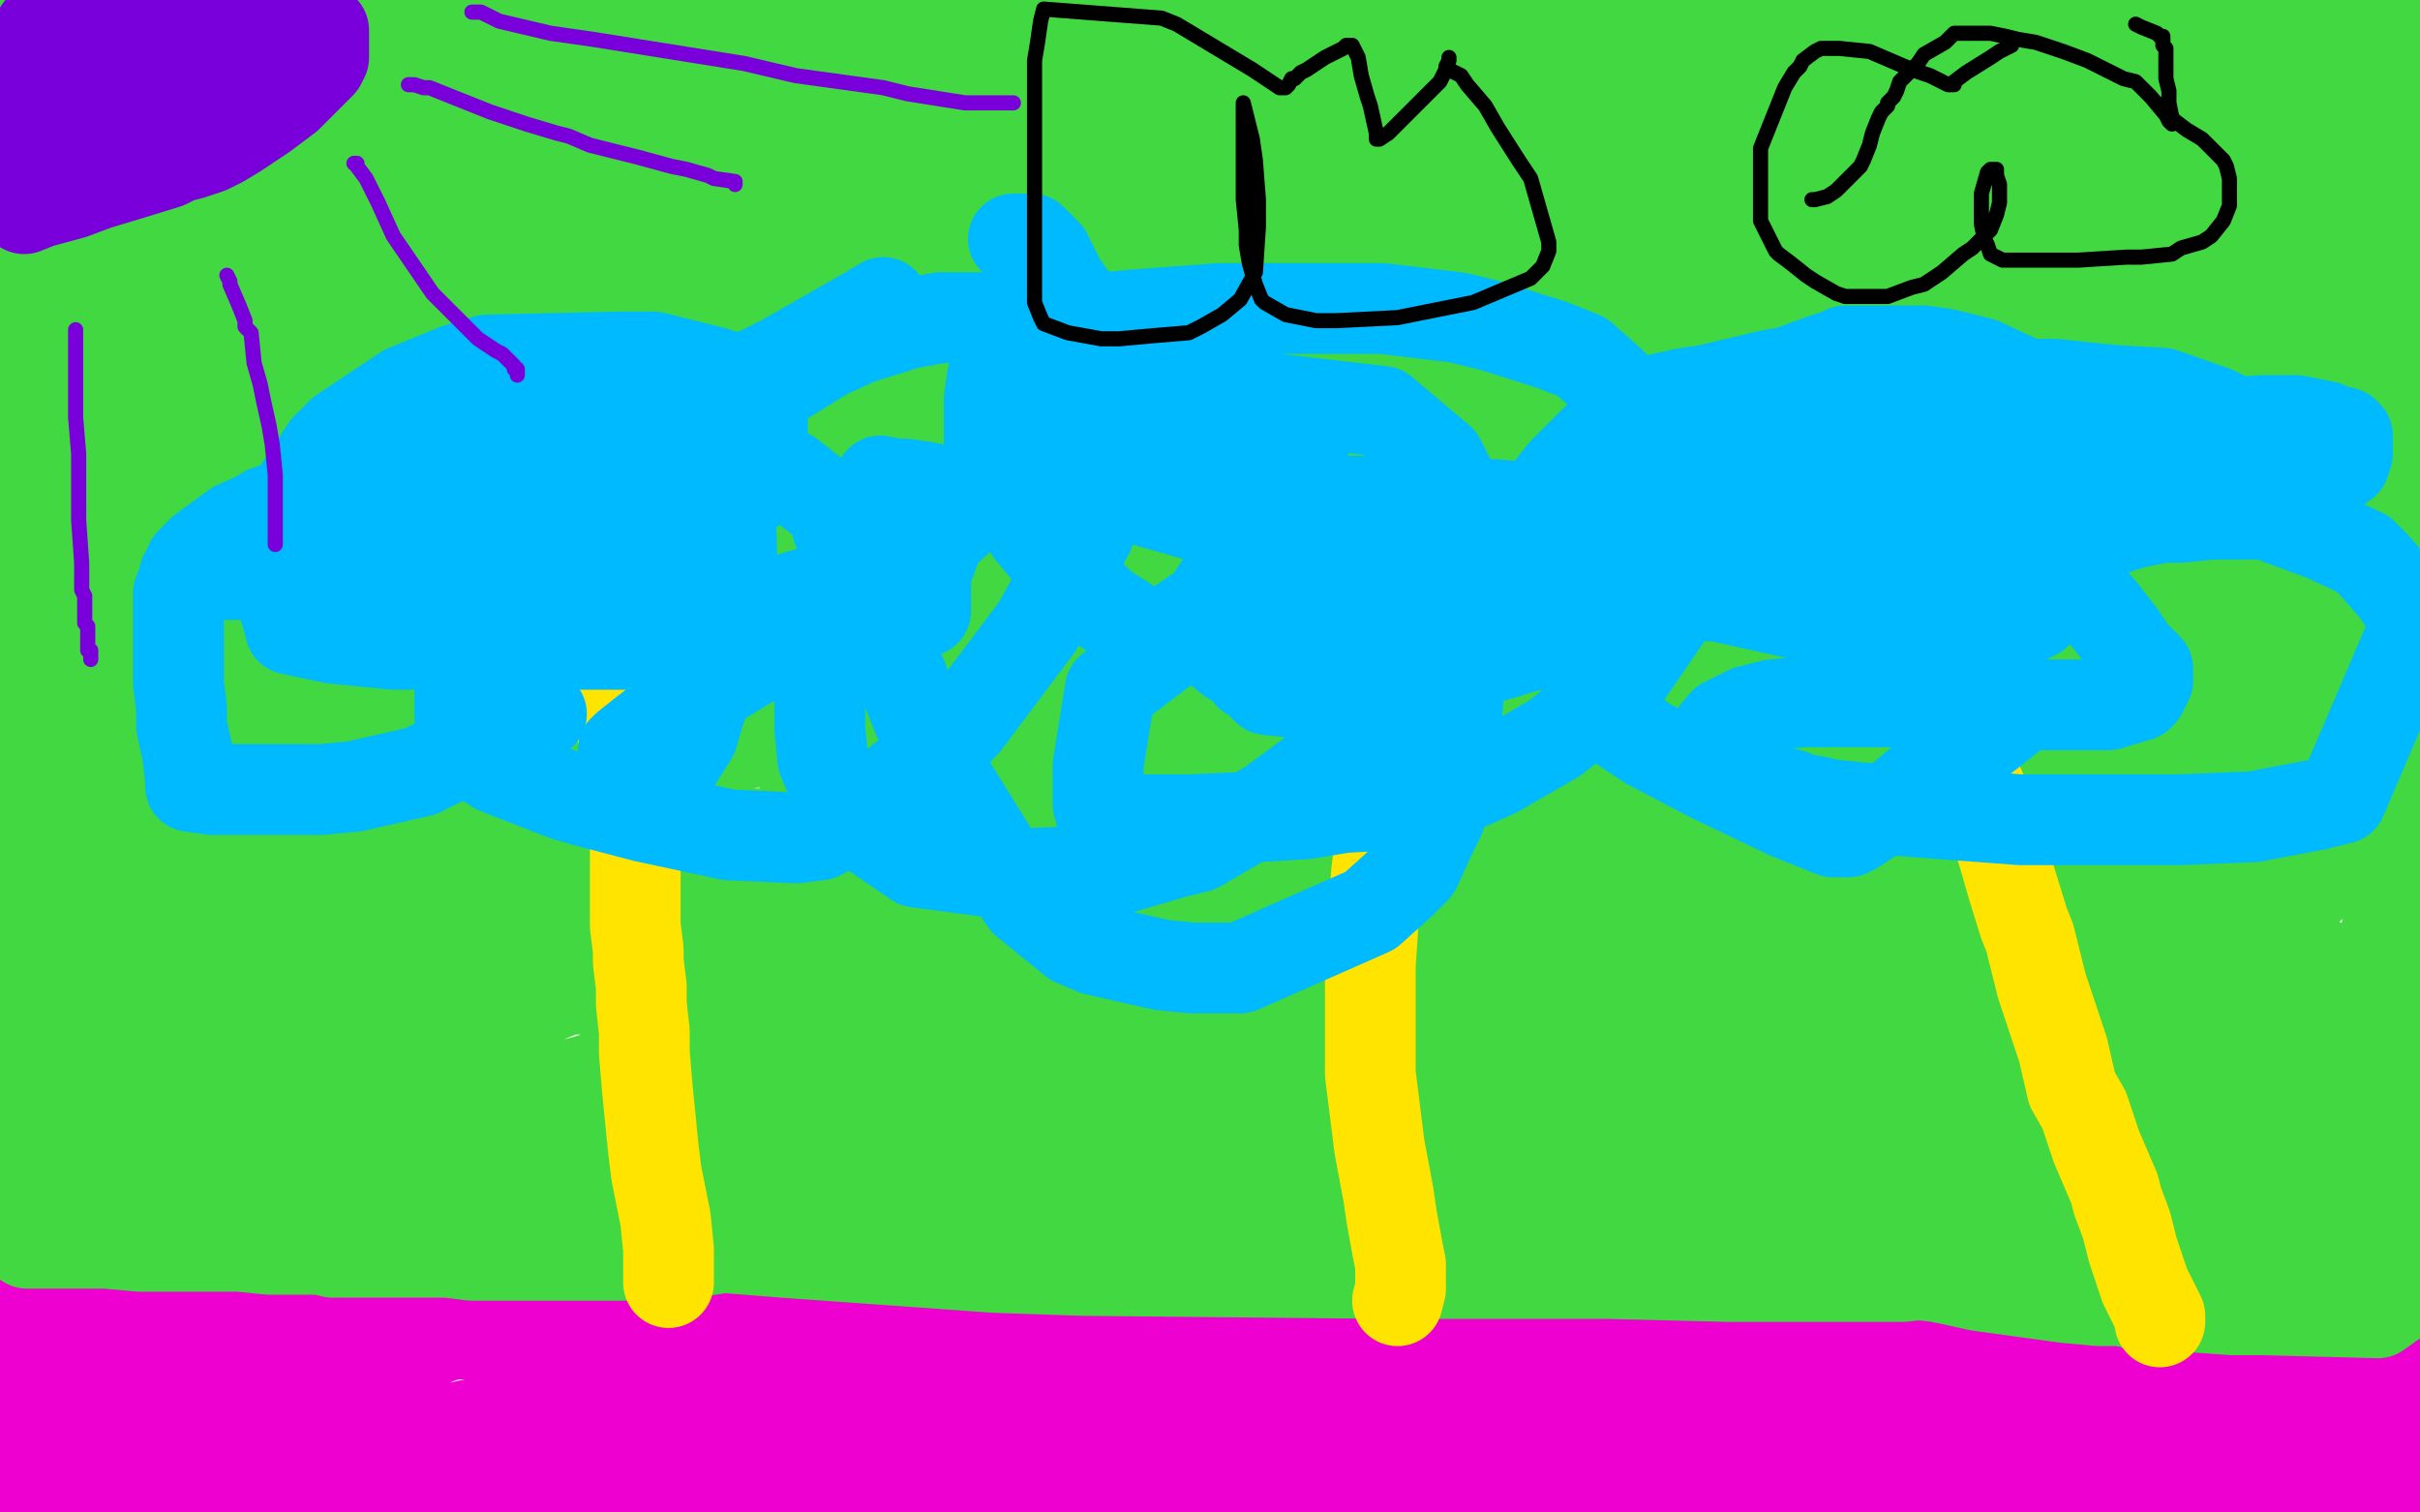
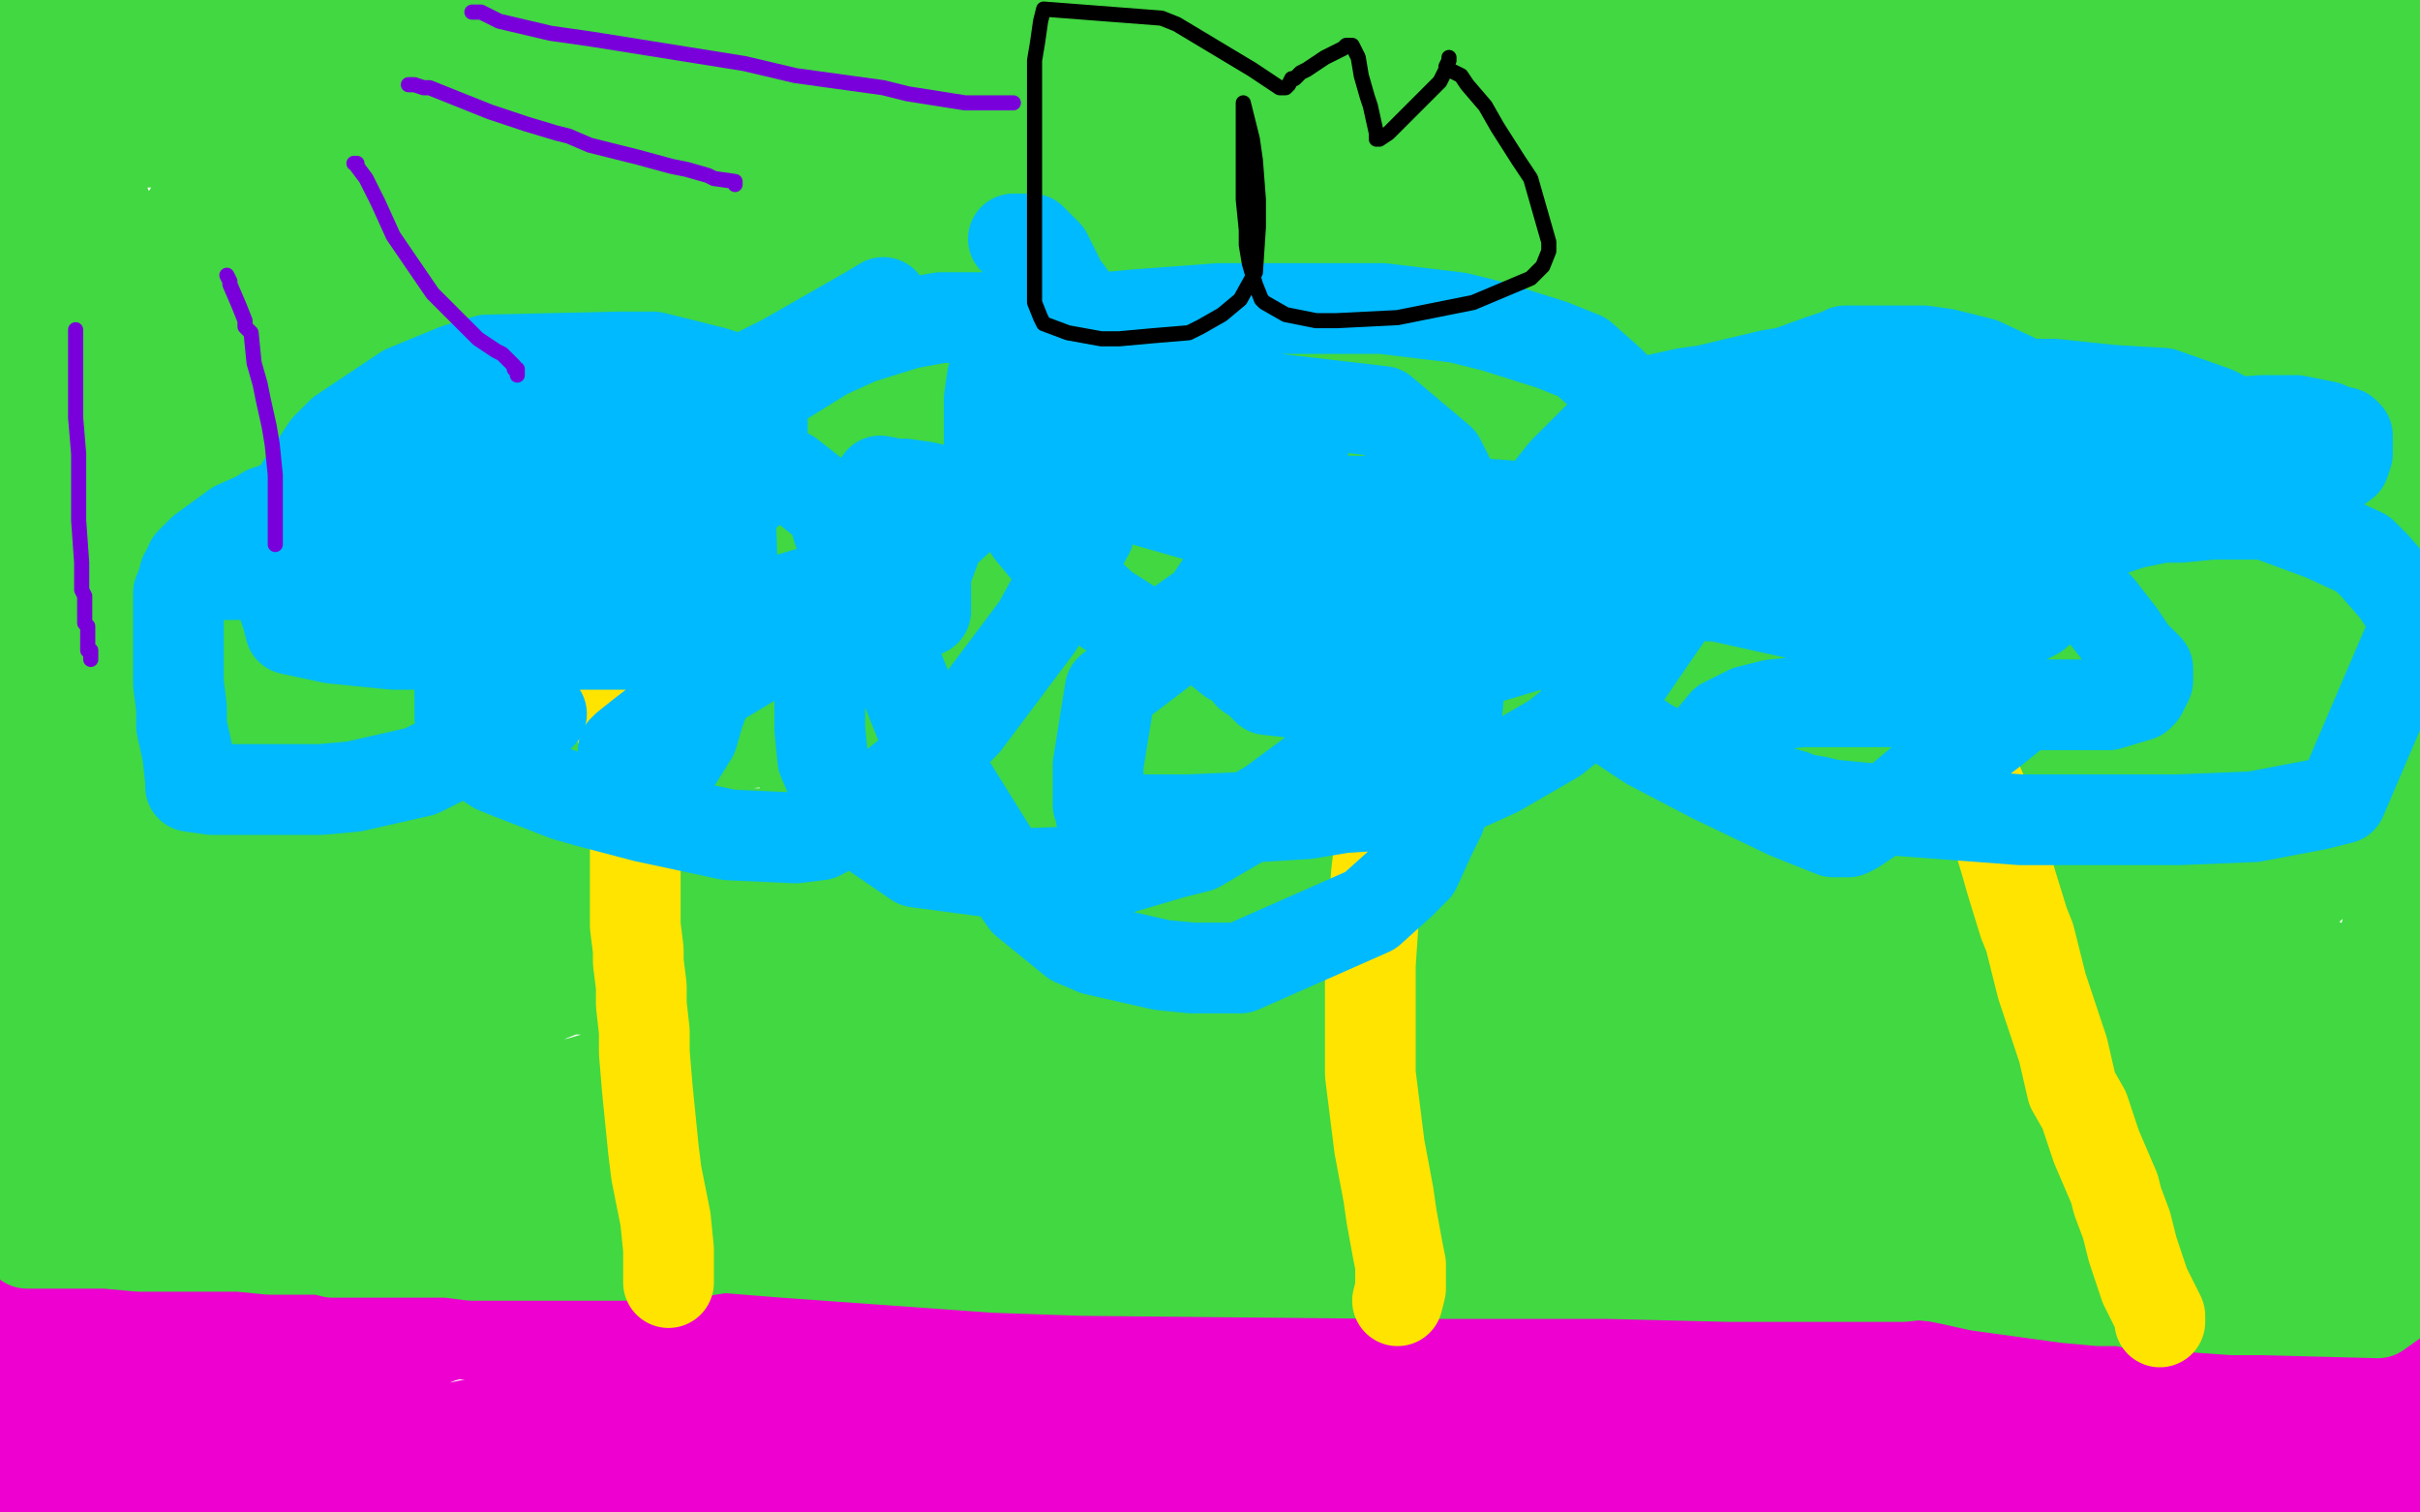
<svg xmlns="http://www.w3.org/2000/svg" width="800" height="500" version="1.1" style="stroke-antialiasing: false">
  <desc>This SVG has been created on https://colorillo.com/</desc>
  <rect x="0" y="0" width="800" height="500" style="fill: rgb(255,255,255); stroke-width:0" />
  <polyline points="1,429 1,428 1,428 3,428 3,428 5,428 5,428 7,428 7,428 14,427 14,427 21,427 34,427 41,427 52,427 94,427 106,427 114,427 128,427 141,427 150,427 170,426 178,426 218,423 230,422 237,422 248,420 255,420 266,419 271,419 289,417 295,417 306,416 314,415 319,414 333,412 348,411 354,410 368,407 387,404 397,403 427,397 444,395 450,395 457,395 463,395 474,395 479,395 506,396 515,396 520,396 531,396 540,396 559,396 570,396 616,395 628,395 655,393 670,393 677,393 692,393 705,393 712,393 715,393 721,393 725,393 735,393 746,393 756,393 761,393 768,393 784,392 795,392 794,412 784,412 774,413 770,413 765,413 763,413 757,413 753,413 748,413 743,413 735,413 722,413 717,413 711,413 700,415 681,419 673,421 651,430 629,439 621,441 603,447 593,449 587,449 579,449 575,449 565,449 554,449 527,449 522,449 509,449 504,449 488,449 481,449 465,449 418,449 409,449 384,449 377,449 347,449 336,449 303,451 266,455 253,456 222,460 200,463 169,468 137,475 127,476 107,480 100,481 83,484 70,486 42,490 36,490 35,491 32,491 31,491 29,491 26,491 16,493 12,493 10,493 6,493 5,494 3,494 2,494 2,495 3,495 5,496 251,498 264,497 276,496 297,494 319,492 327,492 344,491 351,490 370,487 379,487 402,485 428,483 436,482 455,480 468,479 475,479 501,478 510,477 527,477 534,477 561,476 571,476 587,476 632,476 640,476 663,476 669,477 694,478 705,478 729,478 752,478 769,478 776,478 781,478 797,478 797,488 784,489 777,489 767,489 762,489 753,489 749,489 737,489 727,489 724,489 717,489 713,489 711,489 704,489 699,489 694,489 689,490 685,491 679,493 676,494 666,498 662,499 353,496 346,496 345,495 344,495 343,495 342,495 344,497 346,497 353,497 360,497 384,498 396,498 426,498 451,498 460,498 485,499 519,499 530,499 549,497 569,495 581,494 591,492 609,490 657,481 673,479 681,478 697,474 706,473 718,470 725,469 738,464 746,460 755,455 758,453 765,449 769,447 776,445 778,444 787,442 790,441 791,441 793,441 794,441 795,441 796,441 796,442 796,446 796,448 795,454 795,457 794,462 794,464 794,465 793,468 792,468 790,467 786,461 782,456 771,443 766,436 764,432 762,429 761,429 760,426 759,425 757,429 757,432 755,438 752,442 747,451 742,455 737,459 726,461 710,463 705,463 699,463 699,462 700,455 701,451 706,443 711,435 717,429 721,426 725,422 732,418 743,414 752,413 757,413 760,413 771,413 775,413 776,413 776,415 774,419 769,423 765,424 752,430 742,434 722,439 714,441 697,443 690,443 685,443 683,443 681,443 675,443 671,443 666,443 658,443 642,445 637,445 635,446 631,447 627,448 622,452 617,456 601,466 592,472 587,476 590,476 595,476 599,476 613,476 620,476 641,474 655,472 676,468 679,467 680,467 681,466 684,465 685,464 687,462 687,460 685,458 681,455 674,453 669,453 658,453 653,452 644,452 636,452 622,452 614,452 596,451 582,451 582,450 583,450 590,449 594,448 608,446 616,444 642,438 658,434 679,429 684,427 691,424 702,420 707,417 711,415 712,414 712,413 712,412 712,411 711,411 709,410 704,409 700,407 692,407 680,407 667,409 663,412 656,414 653,416 645,420 642,421 638,422 626,428 621,430 619,431 616,432 607,433 600,435 598,436 585,439 582,440 578,440 576,441 563,442 556,442 539,442 525,442 518,442 510,442 497,441 474,438 467,438 455,437 450,437 433,437 426,437 414,437 380,437 373,437 361,438 358,438 348,442 345,443 337,447 320,457 315,459 304,466 302,469 297,473 296,474 295,474 290,475 283,476 273,478 265,478 258,478 241,479 235,480 227,481 225,482 218,483 218,484 217,484 216,484 214,483 213,483 215,482 218,482 235,482 258,482 271,482 295,482 306,482 331,481 345,481 353,480 365,479 383,476 391,475 401,473 405,472 414,469 417,469 424,467 429,466 433,466 435,465 441,464 439,464 428,464 418,464 383,465 367,465 337,465 301,466 290,466 268,466 250,466 243,466 227,467 217,468 211,468 203,469 201,470 191,471 187,472 181,474 177,475 168,477 164,478 156,479 150,479 144,479 142,479 138,479 137,480 136,480 135,480 128,478 112,474 99,471 80,468 54,464 46,464 33,463 26,463 24,463 22,463 20,464 19,464 18,464 17,464 17,465 15,465 14,466 13,466 12,467 10,467 8,468 3,468 0,459 2,456 4,451 5,449 5,448 7,448 10,448 20,448 27,448 46,452 58,453 64,454 73,454 89,454 96,454 105,453 112,452 119,451 121,451 126,450 130,448 132,447 134,446 141,444 146,442 150,441 156,441 160,441 167,441 170,441 194,441 203,441 210,441 214,441 230,441 234,441 242,441 245,441 253,441 258,441 272,441 276,441 281,441 284,441 293,441 295,441 301,441 317,440 324,440 328,439 331,439 342,438 348,438 350,437 356,436 364,435 369,434 375,433 382,432 390,432 394,431 399,431 402,430 409,430 417,429 439,426 444,426 452,425 456,425 466,424 470,424 476,424 484,423 485,423 486,423 487,423 489,423 493,423 495,423 502,423 510,423 512,423 521,422 532,422 542,421 546,421 552,420 559,420 564,420 584,422 592,422 596,422 600,423 603,423 604,423 605,423 610,423 612,423 613,423 615,423 617,423 618,423 621,423 624,422 625,422 626,421 627,421 631,421 637,421 638,421 639,421 633,423 606,431 587,436 570,441 528,453 516,456 482,466 476,468 475,468 472,469 466,470 457,473 452,474 448,475 438,477 434,478 429,479 428,479 422,480 419,480 413,480 411,480 407,480 406,480 403,480 402,480 400,480" style="fill: none; stroke: #ed00d0; stroke-width: 30; stroke-linejoin: round; stroke-linecap: round; stroke-antialiasing: false; stroke-antialias: 0; opacity: 1.0" />
  <polyline points="4,4 5,4 5,4 12,4 12,4 16,3 16,3 23,3 23,3 28,3 28,3 40,3 40,3 58,3 77,3 109,3 128,3 189,3 212,3 259,2 284,1 731,2 733,3 737,5 737,7 731,11 712,14 696,16 649,20 612,21 525,25 459,26 419,26 332,28 252,35 201,41 186,44 163,48 108,59 86,65 72,73 67,75 68,76 69,76 75,77 88,78 100,79 204,87 283,92 398,100 446,103 516,107 599,112 643,114 694,120 694,121 688,123 671,123 655,122 583,119 473,113 381,111 334,110 270,109 160,109 117,110 21,125 55,156 141,170 221,177 335,185 383,188 454,192 531,195 586,195 702,195 793,191 791,191 787,191 772,191 706,191 669,189 601,187 543,183 436,178 380,175 249,166 188,165 159,165 113,165 95,165 65,168 54,169 41,171 45,173 49,174 62,178 73,180 110,185 138,189 209,198 296,209 389,218 463,224 516,225 607,225 699,221 731,219 774,215 790,214 791,234 769,236 712,243 645,248 584,249 558,249 484,245 424,242 404,241 372,240 347,240 336,240 305,240 294,240 236,247 211,250 198,251 170,254 155,257 118,261 97,262 26,268 10,269 18,327 30,327 69,326 106,325 137,325 160,325 171,326 205,327 241,328 251,328 274,328 296,328 309,328 343,328 368,328 378,328 398,328 409,328 444,326 456,325 536,317 577,313 601,310 649,308 676,307 723,307 747,307 798,336 790,338 788,339 794,348 795,349 797,351 798,352 799,353 796,362 794,362 790,362 788,362 787,362 786,362 785,362 783,362 779,362 778,362 777,362 775,362 773,362 772,362 771,362 770,362 769,362 768,362 767,362 766,362 764,363 763,363 762,363 757,363 755,363 751,363 749,363 743,363 741,363 738,363 727,363 725,364 715,367 713,367 706,369 705,369 701,370 699,370 698,370 697,370 696,370 693,370 689,370 688,370 686,370 685,370 682,370 677,370 664,370 656,370 652,369 648,368 636,367 631,366 624,364 610,363 605,363 601,363 598,363 590,362 584,362 580,362 573,362 566,361 562,361 557,361 548,361 539,361 535,362 530,362 528,362 521,363 518,363 516,363 511,364 510,364 509,364 508,365 507,365 506,365 504,365 501,366 499,366 496,366 495,366 494,366 493,366 492,365 491,362 491,361 490,361 490,359 490,358 489,355 489,353 488,351 487,351 484,348 482,347 480,347 479,347 474,349 468,352 459,355 451,359 437,363 429,367 414,372 407,373 385,378 369,380 359,381 341,381 316,381 306,380 293,380 277,379 272,379 262,378 257,378 256,378 254,377 247,377 237,375 232,374 217,373 212,372 205,372 197,372 192,372 184,372 180,372 166,373 161,374 149,377 140,379 133,380 120,382 108,383 104,383 97,384 93,384 83,385 79,385 66,386 61,386 60,386 58,386 54,386 51,386 46,386 44,386 38,387 37,388 32,388 24,389 18,392 16,393 12,396 12,397 10,399 9,402 9,404 9,405 9,406 9,407 9,408 8,410 9,411 11,411 17,411 30,411 35,411 46,412 54,412 56,412 60,412 65,412 67,412 76,412 79,412 89,413 93,413 99,413 101,413 106,413 110,414 115,414 119,414 124,414 128,414 135,414 148,414 156,415 165,415 180,415 189,415 191,415 200,415 211,415 216,415 229,414 242,412 248,412 254,411 260,411 262,410 265,410 270,410 283,408 289,408 291,407 298,405 302,404 308,403 312,402 320,401 326,400 332,399 334,399 342,398 350,398 354,398 365,398 375,397 377,397 379,396 381,396 382,396 384,396 387,395 391,395 394,394 397,394 408,392 412,392 415,392 419,392 422,392 425,392 428,392 436,390 440,390 450,388 460,387 476,386 492,384 498,384 501,384 502,384 503,384 506,384 508,384 516,384 520,384 535,383 542,383 557,382 600,380 612,380 617,380 621,380 630,380 631,380 633,380 635,380 638,381 643,381 644,381 648,381 653,381 654,381 659,381 665,381 670,381 680,381 727,381 739,381 754,381 759,381 771,380 774,380 779,380 787,380 790,380 791,380 793,380" style="fill: none; stroke: #41d841; stroke-width: 30; stroke-linejoin: round; stroke-linecap: round; stroke-antialiasing: false; stroke-antialias: 0; opacity: 1.0" />
  <polyline points="128,395 130,394 130,394 136,393 136,393 142,393 142,393 146,392 146,392 164,392 164,392 172,392 172,392 188,392 188,392 198,393 210,393 223,394 228,395 234,395 242,396 255,396 261,396 272,396 285,396 288,396 294,396 292,396 285,396 280,396 264,396 245,396 233,396 224,396 184,396 161,396 150,396 140,397 126,397 112,397 108,398 101,398 94,398 87,399 85,399 84,399 81,399 80,399 79,399 76,399 73,399 70,399 71,399 74,399 95,399 124,399 144,399 158,400 224,400 267,400 289,400 325,400 343,400 379,400 391,399 409,399 429,397 437,396 448,394 457,391 459,391 460,390 462,389 463,388 467,387 468,386 472,383 473,382 477,379 477,377 477,376 477,375 477,374 477,372 481,372 484,372 489,372 494,372 495,372 499,372 500,372 501,372 502,372 498,372 494,373 485,373 478,374 467,374 461,374 451,374 446,374 446,373 450,371 457,369 464,368 491,364 522,361 535,360 554,359 618,352 657,346 673,344 695,339 702,337 710,335 714,337 718,339 729,343 737,343 758,347 769,347 772,347 775,348 773,348 770,348 766,347 752,347 724,346 713,346 683,346 664,346 657,346 644,346 635,346 600,349 598,349 601,349 605,349 615,349 622,348 635,348 681,346 714,346 728,345 751,344 761,344 773,343 779,342 786,340 785,338 782,336 777,334 772,333 751,329 745,328 737,327 734,326 729,326 727,326 714,326 709,326 698,326 693,327 675,330 668,331 658,333 635,340 630,341 617,345 613,346 597,350 590,352 569,355 547,358 530,359 519,359 505,359 487,359 474,359 471,359 467,359 465,359 462,359 458,359 448,358 444,358 441,358 440,358 440,357 448,357 456,357 481,356 495,355 521,354 534,354 548,353 555,353 563,352 566,351 575,349 581,347 585,346 590,344 594,342 595,342 596,342 591,340 587,340 576,340 566,339 545,339 534,338 510,338 498,338 479,338 469,338 458,338 447,339 440,340 432,341 418,342 412,343 397,344 387,345 382,346 371,346 358,346 349,347 333,347 325,347 311,347 302,347 295,347 284,347 255,346 244,346 237,346 223,346 214,346" style="fill: none; stroke: #41d841; stroke-width: 30; stroke-linejoin: round; stroke-linecap: round; stroke-antialiasing: false; stroke-antialias: 0; opacity: 1.0" />
  <polyline points="139,343 122,342 97,341 87,341 79,341 65,340 57,340 41,340" style="fill: none; stroke: #41d841; stroke-width: 30; stroke-linejoin: round; stroke-linecap: round; stroke-antialiasing: false; stroke-antialias: 0; opacity: 1.0" />
  <polyline points="23,339 24,339 24,339 28,343 28,343 32,350 32,350 36,355 36,355 41,366 41,366 48,379 48,379 48,384 49,389 49,390 48,390 47,390 45,390 43,390 36,390 30,389 26,389 23,389 21,387 20,386 18,384 17,378 16,376 15,368 14,364 14,359 14,355 14,353 14,348 14,344 14,340 15,337 15,334 15,333 15,330 15,320 15,315 14,312 13,309 13,308 13,309 13,312 13,314 13,323 13,331 13,336 13,344 12,354 12,358 12,366 12,370 12,371 12,373 12,374 12,377 11,377 11,378 11,379 11,380 11,381 11,382 11,383 11,384 11,382 11,374 9,363 6,354 4,337 2,331 1,318 0,313 0,305 0,295 0,291 0,285 0,281 0,271 0,266 0,255 0,246 0,31 1,27 1,25 3,18 4,16 6,8 7,6 14,1 13,6 12,11 11,15 11,18 7,28 7,32 5,39 5,43 5,50 4,57 4,60 4,62 4,65 4,70 4,72 4,79 2,90 2,98 1,103 1,112 1,127 1,132 1,141 1,145 1,159 1,170 2,175 2,186 3,193 4,203 5,208 5,213 6,221 7,241 7,249 8,253 10,260 10,262 11,268 12,270 14,278 16,285 20,295 21,299 25,309 31,323 34,327 39,335 47,344 52,351 60,356 76,367 139,395 172,403 191,406 234,412 259,414 329,419 358,420 459,421 509,421 531,421 572,422 588,422 618,422 629,422 664,418 672,416 693,411 709,407 719,406 750,398 774,389 783,387 795,382 799,354 792,356 781,357 774,359 763,361 744,366 733,369 721,373 706,377 701,379 691,385 686,387 683,387 682,388 678,388 676,389 675,389 673,389 671,390 667,391 664,391 660,392 656,393 652,395 645,399 641,401 636,402 631,403 629,403 617,403 601,404 591,404 579,404 565,404 553,403 549,402 544,402 543,402 539,401 538,401 536,401 529,400 526,400 523,400 521,400 513,399 507,398 505,398 499,398 493,397 489,397 486,397 483,397 475,396 468,396 466,396 466,398 465,399 465,400 465,401 465,402 467,404 468,405 481,411 486,413 499,416 504,417 518,419 525,419 536,420 546,420 551,420 557,420 586,420 592,420 594,420 601,420 606,420 611,420 616,420 621,420 623,420 627,420 630,421 640,422 645,423 654,425 683,429 694,430 701,430 706,431 724,432 738,433 748,433 786,434 793,429 789,429 782,429 775,428 771,427 767,427 762,427 760,426 759,426 758,426 757,425 756,425 755,425 753,425 752,424 751,424 752,423 757,421 764,419 777,417 786,417 794,413 781,412 761,411 738,410 732,410 728,409 730,409 743,408 757,407 767,406 773,406 783,404 785,404 789,402 791,402 796,400 798,399 796,383 794,380 793,374 792,366 791,356 790,351 789,343 788,333 788,330 788,320 788,315 788,311 790,304 793,295 796,289 793,40 786,45 783,47 782,48 781,50 779,52 779,54 778,59 778,63 777,73 777,79 781,115 782,126 785,133 786,138 790,153 792,161 793,166 795,174 797,185 799,193 799,268 796,262 788,231 788,220 788,206 788,201 788,185 789,179 793,165 798,151 799,144 799,44 796,28 796,15 796,11 796,9 797,7 797,6 797,5 797,4 796,3 795,3 795,2 794,2 794,1 793,1 792,4 791,6 789,10 785,14 784,15 777,19 770,21 768,21 764,21 757,21 755,20 749,20 744,20 740,19 738,19 733,18 714,14 706,13 702,12 695,10 691,10 686,9 685,9 687,8 696,8 712,8 723,8 739,8 744,8 753,8 755,8 760,8 773,8 777,8 783,8 784,8 785,8 786,8 785,8 774,8 763,7 731,5 709,4 641,1 310,4 297,6 283,9 275,10 264,13 256,15 240,19 233,21 220,23 216,24 202,26 196,26 181,26 170,27 163,28 146,30 136,32 130,33 119,35 109,36 104,37 96,38 87,40 82,40 60,42 49,44 45,44 38,46 35,47 27,49 25,49 15,54 9,57 5,58 44,140 108,164 196,197 230,210 284,229 360,257 458,292 554,326 606,342 702,372 763,389 794,396 788,270 741,268 716,267 644,263 616,261 511,251 456,245 424,243 369,234 335,229 278,218 196,199 116,179 53,162 78,101 177,108 248,113 289,113 348,116 381,116 435,116 465,116 563,116 595,117 667,117 707,117 721,118 754,118 777,119 790,120 796,121 796,85 717,78 631,71 601,69 555,65 536,63 482,60 452,60 411,59 387,59 362,58 356,58 349,58 338,58 320,58 300,58 290,58 261,58 247,58 208,58 160,58 115,58 81,59 83,60 93,61 107,62 118,62 150,63 172,64 243,68 276,69 392,76 458,79 545,83 569,85 600,88 641,89 675,90 673,90 670,89 664,88 625,82 588,78 555,74 517,70 427,61 334,51 291,47 202,40 121,34 72,31 50,30 55,34 92,34 101,34 116,33 123,32 142,30 150,29 167,27 166,27 160,26 153,26 126,26 107,25 61,21 1,19 14,23 46,31 65,36 97,44 115,49 122,51 126,52 124,52 117,52 110,51 91,50 78,49 55,47 37,47 30,47 30,48 31,50 32,56 32,61 34,72 35,78 41,96 42,101 45,110 47,112 49,115 53,116 54,116 56,116 56,115 56,111 53,104 48,96 45,89 40,79 37,73 35,68 35,71 37,75 40,81 42,86 47,96 49,99 54,106 58,111 60,113 62,114 66,118 67,118 68,118 69,117 70,107 70,99 69,93 67,85 66,81 64,76 62,74 61,73 62,71 63,70 68,68 70,68 74,66 75,66 82,68 114,78 161,86 192,90 241,95 262,96 290,96 297,96 316,95 323,92 336,90 345,87 369,82 412,75 421,73 434,71 465,64 474,62 474,60 475,59 476,58 477,57 482,55 486,53 495,48 515,40 526,36 541,31 567,23 603,13 642,1 738,4 729,8 717,16 713,23 713,24 719,30 725,32 729,33 740,35 747,35 763,36 797,36 799,59 776,64 765,64 751,64 744,64 726,60 712,55 705,51 695,48 694,47 697,45 700,45 705,45 719,45 757,45 771,46 785,56 735,56 661,56 638,56 590,56 571,56 569,56 570,56 574,55 578,54 591,51 612,48 622,47 632,46 647,45 663,45 671,45 686,45 690,45 700,45 698,46 693,46 678,47 648,47 634,47 580,46 563,46 531,43 516,42 490,39 482,39 480,39 476,39 471,39 459,39 450,39 434,39 426,39 415,39 402,38 395,38 389,38 385,38 384,38 385,38 390,38 410,41 430,43 487,51 548,59 591,65 632,67 689,73 748,77 762,78 788,79 794,80 790,84 776,84 745,86 707,88 696,88 684,89 678,89 668,89 662,89 660,89 655,89 651,89 644,89 640,89 632,89 628,89 626,89 625,89 624,89 629,98 638,102 656,107 669,109 717,116 765,118 779,118 771,109 737,107 728,106 711,104 706,104 704,104 703,104 702,103 700,104 698,105 687,114 677,128 673,140 673,166 677,182 697,209 705,217 727,231 739,236 743,237 744,236 745,235 746,235 752,231 753,230 756,227 757,226 759,224 760,223 761,223 762,223 766,223 767,223 768,223 772,223 775,224 784,228 786,230 786,233 786,236 786,244 786,251 784,265 783,281 782,283 780,281 776,278 774,276 772,274 767,270 765,268 763,266 762,265 759,264 758,263 756,263 755,262 751,262 747,261 742,260 735,259 733,259 733,258 733,257 733,256 735,253 740,250 745,248 753,247 755,247 756,246 756,245 757,243 758,243 760,243 762,245 765,248 769,251 770,252 772,255 773,258 774,259 775,260 777,262 778,264 778,267 778,269 778,274 776,280 774,284 767,290 764,293 762,294 760,296 759,296 757,298 756,298 755,298 754,298 753,298 752,298 750,298 743,296 727,291 722,291 715,290 707,288 703,288 698,287 696,287 691,287 690,287 686,287 680,287 676,287 665,290 655,294 649,300 646,303 642,308 636,315 634,319 631,324 629,324 628,324 626,324 623,324 621,324 620,326 618,327 617,327 616,327 615,327 611,327 606,325 602,324 594,322 589,320 579,317 566,313 558,311 551,310 538,307 517,304 508,304 479,304 471,304 431,308 417,310 377,323 357,331 348,334 336,339 334,339 333,339 328,339 325,339 323,339 320,339 318,339 312,339 304,339 300,338 296,338 289,338 279,337 274,337 271,337 270,337 266,337 265,337 264,338 262,339 262,340 261,341 260,341 259,342 258,342 255,343 253,343 251,343 248,343 245,343 241,343 240,343 240,344 240,345 240,346 240,348 241,349 244,352 247,353 251,355 254,356 257,358 259,359 261,360 262,360 263,360 268,362 273,364 275,364 278,365 279,365 282,365 290,366 292,366 297,367 300,368 305,368 307,368 312,368 315,368 318,368 322,368 323,368 325,368 326,368 331,368 334,368 340,368 344,368 347,368 351,368 355,368 356,368 357,368 358,368 359,368 363,367 368,366 369,366 372,366 373,365 378,364 380,364 391,363 396,363 400,363 403,363 405,363 407,363 408,363 407,363 405,363 399,363 382,361 334,351 315,347 276,337 248,332 238,330 226,328 221,328 212,328 208,328 195,327 191,327 186,327 185,328 180,330 179,330 175,331 170,332 159,333 145,333 138,333 126,333 124,333 122,334 120,334 119,334 114,334 109,334 105,334 95,334 85,334 80,334 73,334 60,334 55,335 59,337 66,341 69,343 77,347 86,352 88,352 93,354 97,356 100,356 103,357 105,358 107,358 109,358 110,358 111,358 111,359 112,359 114,359 116,359 120,360 124,360 126,361 132,361 136,362 141,362 142,362 145,362 146,362 147,362 151,362 156,362 160,362 164,362 177,361 185,359 191,358 201,355 209,351 223,345 248,335 258,330 281,320 292,316 312,308 322,304 335,299 340,297 348,295 352,294 357,292 362,290 367,286 369,284 375,280 377,278 377,277 376,278 374,286 374,292 374,302 374,309 377,317 380,321 382,324 384,325 385,325 387,325 388,323 391,318 392,316 394,311 395,309 395,304 396,296 397,291 397,286 398,281 398,279 398,276 398,275 396,275 394,275 390,275 381,276 374,277 359,281 350,282 335,287 327,289 314,293 306,294 296,299 291,303 292,303 295,303 297,303 313,304 333,304 344,304 389,302 399,301 411,300 416,300 429,298 435,298 445,298 460,298 459,299 457,300 450,301 442,303 426,306 395,307 381,307 345,306 325,302 287,297 271,295 231,286 208,281 198,280 185,279 174,279 171,279 169,279 168,279 164,281 162,283 159,284 156,285 153,286 150,286 149,287 145,287 142,288 137,288 133,288 126,290 124,290 123,291 122,292 116,293 108,293 92,293 84,293 66,293 58,293 57,293 56,293 55,293 54,293 54,294 53,295 51,297 44,301 36,303 32,305 23,308 24,308 28,308 32,308 43,308 67,308 85,308 93,308 104,308 108,307 122,306 129,306 143,306 153,306 169,306 178,306 189,307 196,308 206,308 213,308 226,308 242,308 251,308 258,308 264,308 266,308 273,307 277,307 288,306 287,306 283,305 266,301 254,298 193,284 166,278 117,270 94,266 58,262 45,261 25,260 16,259 6,259 2,259 21,281 33,281 52,281 60,281 71,281 82,280 85,279 88,278 92,277 95,276" style="fill: none; stroke: #41d841; stroke-width: 30; stroke-linejoin: round; stroke-linecap: round; stroke-antialiasing: false; stroke-antialias: 0; opacity: 1.0" />
  <polyline points="97,276 98,275 100,273 102,273 103,273 112,273 118,273 132,273 152,273 163,273 182,273 231,275 239,275 258,276 277,277 287,278 297,278 310,278 330,279 332,279 333,279 334,279 336,279 338,279 349,279 353,279 357,278 358,278 359,278 354,277 350,277 333,275 307,270 294,269 274,264 269,263 266,262 272,262 276,262 292,262 301,262 335,266 370,269 382,270 410,270 423,270 432,271 447,271 454,272 471,272 481,272 485,272 487,272 488,272 489,272 490,272 494,272 499,272 505,272 516,273 523,274 534,276 544,276 553,277 557,277 568,278 575,278 583,278 589,278 592,277 597,277 599,276 607,275 613,274 621,274 637,274 642,274 645,274 648,274 655,274 657,274 661,274 663,275 663,276 661,278 659,279 653,281 645,285 630,287 611,288 600,288 582,288 573,288 562,288 557,288 556,288 555,288 550,288 544,288 542,288 539,288 532,288 528,288 526,288 524,288 518,288 508,286 504,285 499,285 489,283 476,282 472,281 464,280 458,278 457,277 456,276 453,270 446,260 444,255 439,245 435,239 428,226 426,221 419,210 417,205 416,204 414,200 413,199 411,197 411,196 412,196 413,196 419,196 423,196 432,197 446,198 454,199 462,200 475,203 480,203 491,204 499,205 503,206 505,206 514,207 518,207 521,207 523,207 524,207 527,207 529,207 531,207 532,207 533,207 526,205 518,205 508,203 479,198 419,190 389,186 353,181 312,177 301,177 272,177 255,177 248,177 236,177 204,179 179,179 166,179 136,179 120,178 86,176 68,175 36,174 20,173 0,134 4,133 9,131 14,129 16,129 17,128 17,132 17,134 17,147 17,157 17,163 17,170 18,174 19,187 21,202 23,208 28,221 32,228 34,230 37,234 38,234 41,237 42,237 44,239 45,239 46,241 47,242 47,241 46,236 43,230 37,218 20,189 15,178 1,127 5,126 10,125 11,125 12,126 14,134 16,138 24,160 28,169 39,197 44,210 47,216 51,227 52,233 52,235 53,241 53,245 53,251 53,254 53,259 53,263 53,264 52,260 50,258 45,251 40,246 37,241 35,238 30,233 30,232 30,230 30,229 31,228 32,226 35,220 36,218 38,215 40,213 42,212 53,212 63,212 74,212 80,212 89,212 106,212 114,212 114,213 115,214 116,222 117,225 121,235 123,239 124,246 124,251 124,254 124,258 121,259 117,259 110,259 103,256 84,250 76,247 59,241 55,239 56,238 63,237 66,237 73,236 100,235 130,234 146,233 175,233 188,233 206,233 216,233 231,234 239,235 265,241 279,245 284,246 274,246 262,245 225,242 202,240 153,237 139,236 91,235 81,235 71,234 72,234 82,232 98,229 109,227 132,224 142,223 158,221 165,221 173,221 177,221 182,221 183,221 182,221 173,221 164,220 143,218 134,218 94,213 82,212 62,210 55,209 48,207 49,207 51,207 63,207 76,207 111,209 134,211 174,214 192,215 223,218 234,220 248,221 262,222 270,224 278,224 288,225 291,225 295,225 294,225 282,224 270,221 236,213 212,207 166,194 145,188 112,177 101,173 74,162 60,157 53,155 47,153 34,148 26,145 24,144 26,143 30,142 41,140 56,139 66,138 87,138 95,138 132,138 145,139 171,141 184,142 209,145 223,147 253,151 268,154 298,158 316,159 342,161 384,162 397,162 407,162 444,162 467,162 480,162 500,160 508,160 528,157 540,155 546,154 560,151 577,147 592,145 598,144 608,144 630,143 643,143 659,143 668,143 678,143 680,144 684,144 690,145 697,145 703,147 707,147 713,149 718,150 720,150 725,151 727,151 729,152 732,152 736,153 744,153 748,154 754,154 756,154 757,154 762,154 774,157 775,158 772,160 770,161 763,162 757,164 750,164 728,164 709,164 701,164 690,164 686,164 677,163 676,163 675,163 671,163 664,163 656,163 650,163 644,163 620,162 608,162 595,162 590,162 584,162 582,162 579,162 578,162 573,162 561,164 559,164 558,164 554,165 550,165 549,166 548,166 549,166 554,165 560,164 579,162 592,161 620,157 633,156 659,153 669,151 674,151 682,149 694,146 698,145 704,142 706,141 707,140 711,138 715,136 721,133 728,130 740,126 744,124 752,121 756,121 763,124 764,125 766,127 767,127 768,128 770,131 770,132 771,134 771,135 771,136 770,136 767,136 762,136 755,136 732,132 720,130 677,124 669,123 650,121 646,120 642,120 640,120 630,120 623,120 607,121 594,121 588,122 579,124 575,124 573,125 570,128 568,129 563,131 560,131 541,136 533,138 529,138 525,139 523,139 519,139 518,139 504,140 498,140 487,141 480,141 476,141 464,141 449,141 444,141 435,141 427,141 389,141 382,141 375,141 373,141 371,141 366,140 364,140 360,140 356,140 350,140 348,140 346,140 341,140 334,140 328,140 327,140 322,139 320,139 317,139 313,139 307,139 305,139 304,139 302,139 299,139 293,138 292,138 290,137 289,137 288,137 284,136 280,136 270,135 268,135 261,134 259,133 252,133 250,133 245,133 240,133 238,133 232,132 227,132 224,132 214,132 212,132 206,132 203,132 196,131 192,131 187,130 177,130 175,130 169,129 167,129 160,129 158,128 153,128 140,126 138,126 133,125 132,125 128,125 126,125 122,125 118,124 115,123 114,123" style="fill: none; stroke: #41d841; stroke-width: 30; stroke-linejoin: round; stroke-linecap: round; stroke-antialiasing: false; stroke-antialias: 0; opacity: 1.0" />
  <polyline points="714,437 714,435 714,435 713,433 713,433 710,427 710,427 709,425 709,425 706,416 706,416 705,413 705,413 703,405 703,405 700,397 699,393 693,379 689,367 685,360 682,347 675,326 671,310 669,305 665,292 663,285 660,275 656,264 653,257 647,247 644,241 642,236 634,222 632,218 631,216 625,207 623,202 622,201 619,196 618,194 616,190 616,189 616,186 614,184 614,183 612,181 611,178 610,176 608,172 607,169 606,168 606,166 605,164 605,163 605,162 605,161 605,160 605,159 605,158 606,157 606,156 607,155 608,154 610,152 611,152 612,151 613,150 617,148 618,147 619,146 620,145 621,145 622,144" style="fill: none; stroke: #ffe400; stroke-width: 30; stroke-linejoin: round; stroke-linecap: round; stroke-antialiasing: false; stroke-antialias: 0; opacity: 1.0" />
  <polyline points="462,430 463,426 463,426 463,424 463,424 463,418 463,418 462,413 462,413 460,402 460,402 459,395 459,395 456,379 456,379 455,371 453,355 453,347 453,330 453,319 455,289 457,272 458,264 458,253 458,240 458,234 457,226 456,221 455,211 454,207 451,200 451,197 450,196 449,192 449,191 448,189 447,187 446,182 446,180 446,178 444,175 444,174 443,171" style="fill: none; stroke: #ffe400; stroke-width: 30; stroke-linejoin: round; stroke-linecap: round; stroke-antialiasing: false; stroke-antialias: 0; opacity: 1.0" />
  <polyline points="221,424 221,423 221,423 221,421 221,421 221,413 221,413 220,403 220,403 218,393 218,393 217,388 217,388 216,380 216,380 214,360 213,348 213,341 212,332 212,326 211,318 211,314 210,306 210,302 210,296 210,287 210,282 210,278 210,271 210,269 209,262 209,257 209,255 208,249 207,245 205,240 204,236 202,229 200,223 199,219 198,217 196,212 194,202 194,200 193,199 193,198" style="fill: none; stroke: #ffe400; stroke-width: 30; stroke-linejoin: round; stroke-linecap: round; stroke-antialiasing: false; stroke-antialias: 0; opacity: 1.0" />
  <polyline points="179,236 174,240 174,240 169,241 169,241 162,245 162,245 147,251 147,251 139,255 139,255 117,260 117,260 106,261 106,261 86,261 70,261 63,260 63,258 62,249 60,240 60,234 59,226 59,216 59,211 59,196 63,186 67,182 78,174 87,170 104,164 116,163 136,163 147,163 180,164 191,166 213,171 218,173 228,177 231,179 231,180 230,180 228,180 226,180 216,180 201,177 192,175 189,173 188,172 184,169 183,167 183,163 185,160 194,154 198,151 204,148 215,142 239,129 259,119 266,115 287,103 292,100" style="fill: none; stroke: #00baff; stroke-width: 30; stroke-linejoin: round; stroke-linecap: round; stroke-antialiasing: false; stroke-antialias: 0; opacity: 1.0" />
  <polyline points="335,79 339,79 339,79 341,79 341,79 346,84 346,84 351,94 351,94 354,98 354,98 354,105 354,105 354,108 354,108 354,116 354,120 352,128 336,152 330,160 325,164 322,167 311,177 303,182 287,190 227,208 214,210 203,210 195,207 195,206 195,200 200,186 208,173 224,154 239,140 245,135 252,130 273,117 284,112 300,107 311,105 326,105 330,105 335,105 343,107 353,112 360,122 362,129 364,147 364,156 360,176 343,207 319,239 309,249 284,269 271,276 263,277 241,276 213,270 194,265 187,263 169,256 164,254 158,250 152,237 152,233 152,220 154,216 160,203 163,196 176,179 194,163 201,159 222,153 237,153 244,153 261,157 275,168 277,175 283,186 283,193 283,197 260,208 247,210 214,213 201,213 145,213 130,213 110,211 96,208 95,204 94,201 93,197 93,187 93,179 96,166 108,148 113,143 134,129 151,122 161,119 205,118 216,118 236,123 242,125 250,131 252,135 252,155 250,160 240,170 234,173 201,183 188,187 156,189 73,190 61,190 63,189 65,186 72,180 88,169 100,165 137,150 167,143 182,140 213,136 226,136 233,138 235,141 240,149 241,156 242,186 242,196 240,212 238,217 231,236 229,243 224,251 222,253 221,253 221,252 217,249 214,248 210,248 207,248 206,248 206,249 207,247 212,243 225,233 233,228 253,216 273,209 281,207 293,205 298,204 304,203 305,202 306,202 306,201 306,200 306,193 306,190 307,187 310,179 313,170 313,168 313,165 313,164 310,162 306,161 299,160 296,160 291,159 293,161 296,168 298,172 301,178 303,191 304,196" style="fill: none; stroke: #00baff; stroke-width: 30; stroke-linejoin: round; stroke-linecap: round; stroke-antialiasing: false; stroke-antialias: 0; opacity: 1.0" />
  <polyline points="409,154 411,154 411,154 414,157 414,157 415,159 415,159 417,160 417,160 421,163 421,163 428,165 428,165 432,166 436,167 446,167 463,168 472,168 491,169 507,169 513,169 525,169 532,166 536,165 539,160 540,157 540,146 540,140 536,130 532,126 523,118 513,114 494,108 482,105 457,102 444,102 403,102 376,104 365,105 357,108 335,117 328,125 327,132 327,149 334,166 341,176 351,188 365,201 376,208 380,209 386,209 389,207 399,200 403,194 409,186 425,158 428,150 430,148 432,144 430,143 422,143 416,143 385,147 368,149 299,174 292,185 291,194 293,211 309,251 332,288 339,298 355,311 362,314 384,319 394,320 410,320 453,301 463,292 468,287 473,276 476,270 479,259 480,254 483,220 483,213 483,202 483,193 480,160 476,152 457,136 397,129 387,129 364,133 353,139 352,140 352,145 356,150 360,154 366,158 380,166 439,183 467,187 482,190 511,193 524,194 547,196 558,197 585,197 603,196 612,193 611,190 607,188 523,169 483,166 466,166 413,165 365,165 351,165 326,165 310,168 303,170 297,174 289,180 273,206 271,219 271,227 271,241 272,251 278,265 284,272 303,285 333,289 361,288 371,287 388,282 396,280 420,266 443,249 462,232 468,225 482,208 496,189 500,184 505,176 509,169 511,165 513,161 517,156 529,144 534,140 538,137 544,133 548,132 557,130 564,129 585,124 591,123 602,119 608,117 610,116 619,116 632,116 636,116 643,117 651,119 655,120 672,128 685,133 689,136 693,141 694,145 696,156 696,162 681,196 673,203 667,206 654,209 644,209 621,207 608,206 554,194 546,192 536,185 534,180 534,176 545,165 570,155 581,153 607,149 628,147 638,147 647,146 648,146 649,146 653,150 664,164 689,196 694,201 701,210 705,216 708,219 710,221 710,225 708,229 707,230 697,233 686,233 678,233 651,233 644,232 637,229 637,224 637,219 645,205 653,195 663,189 668,186 677,183 696,176 705,173 715,171 721,171 731,170 734,170 739,170 749,170 768,177 781,183 785,187 792,195 796,201 798,208 774,264 766,266 745,270 720,271 707,271 694,271 668,271 615,267 605,266 601,265 595,264 593,263 586,261 582,260 568,253 566,252 564,250 564,247 565,245 570,239 578,235 586,233 596,232 606,232 628,232 670,232 669,232 668,234 658,242 646,251 638,256 626,266 619,270 613,274 611,275 608,275 606,275 596,271 591,269 566,257 545,246 536,240 528,234 524,225 524,223 524,218 527,213 531,209 542,198 556,187 564,182 568,178 584,168 588,164 594,159 605,149 610,146 612,145 613,144 615,143 616,143 618,142 624,141 628,141 637,141 644,141 660,143 667,144 689,148 698,149 711,150 734,153 741,153 745,153 748,153 753,153 754,153 754,152 754,149 752,147 747,143 743,141 736,138 732,136 715,130 698,129 679,127 671,127 652,127 631,128 624,128 614,129 605,131 601,132 597,133 594,135 585,145 581,152 579,156 574,164 572,169 563,186 559,192 537,224 526,235 519,240 514,244 495,255 484,260 477,261 460,266 444,267 432,269 416,270 393,271 372,271 366,270 364,270 364,267 363,266 363,262 363,253 367,228 413,193 424,189 457,181 487,176 508,176 518,177 529,181 534,183 535,183 535,188 528,195 520,203 508,208 500,210 463,218 454,221 443,221 438,221 425,221 421,221 416,220 409,219 407,218 402,214 401,213 400,212 400,210 400,209 400,204 406,200 413,195 430,191 442,191 487,190 536,190 549,190 567,190 565,190 554,197 547,199 524,208 514,211 467,225 454,227 434,229 428,229 419,228 418,227 414,223 413,223 413,222 413,221 415,218 418,214 463,185 496,173 537,165 575,158 589,156 627,149 665,144 697,142 708,141 725,140 734,140 748,139 752,139 755,139 759,139 769,141 771,142 775,143 776,144 776,145 776,150 775,153 768,158 763,161 749,165 708,170 690,170 633,170 591,170 580,170 566,169 556,169 552,169 545,169 538,169 535,169 528,170 527,170 526,170 525,170 523,170 527,172 531,174 540,177 556,181 579,184 594,185 621,186 633,186 652,187 663,187 668,187 675,187" style="fill: none; stroke: #00baff; stroke-width: 30; stroke-linejoin: round; stroke-linecap: round; stroke-antialiasing: false; stroke-antialias: 0; opacity: 1.0" />
-   <polyline points="87,2 86,3 86,3 85,4 85,4 82,7 82,7 74,11 74,11 68,13 68,13 66,15 66,15 61,17 61,17 60,18 57,19 54,22 49,24 45,25 39,27 35,27 27,29 23,29 22,29 18,29 15,29 14,29 9,30 6,30 5,31 2,31 0,31 3,28 5,27 8,25 17,19 25,15 30,14 38,12 42,10 51,8 56,7 57,7 61,7 62,7 60,8 54,11 50,13 37,19 30,21 22,25 18,27 13,31 11,33 9,37 7,42 5,44 1,51 8,69 13,67 24,64 32,61 42,58 55,54 59,52 63,51 69,49 73,47 78,44 87,38 95,32 97,30 103,24 105,22 106,21 107,19 107,18 107,16 107,14 107,12 107,11 107,10 105,12 104,13 100,16 95,20 84,27 79,29 67,36 54,43 48,45 33,52 25,56 20,57 14,59 13,60 11,60 9,61 7,61 0,62 0,29 5,24 9,17 11,15 12,12 13,11 13,10" style="fill: none; stroke: #7a00db; stroke-width: 30; stroke-linejoin: round; stroke-linecap: round; stroke-antialiasing: false; stroke-antialias: 0; opacity: 1.0" />
  <polyline points="135,28 136,28 136,28 137,28 137,28 140,29 140,29 142,29 142,29 147,31 147,31 157,35 157,35 162,37 174,41 184,44 188,45 195,48 211,52 222,55 227,56 234,58 236,59 243,60 243,61" style="fill: none; stroke: #7a00db; stroke-width: 5; stroke-linejoin: round; stroke-linecap: round; stroke-antialiasing: false; stroke-antialias: 0; opacity: 1.0" />
  <polyline points="117,54 118,54 118,54 118,55 118,55 121,59 121,59 125,67 125,67 130,78 130,78 143,97 143,97 148,102 158,112 164,116 166,117 168,119 170,121 170,122 171,122 171,123 171,124" style="fill: none; stroke: #7a00db; stroke-width: 5; stroke-linejoin: round; stroke-linecap: round; stroke-antialiasing: false; stroke-antialias: 0; opacity: 1.0" />
  <polyline points="75,91 76,93 76,93 76,94 76,94 79,101 79,101 81,106 81,106 81,108 81,108 83,110 83,110 84,120 84,120 86,127 87,132 89,141 90,147 91,157 91,164 91,173 91,175 91,179 91,180" style="fill: none; stroke: #7a00db; stroke-width: 5; stroke-linejoin: round; stroke-linecap: round; stroke-antialiasing: false; stroke-antialias: 0; opacity: 1.0" />
  <polyline points="25,109 25,110 25,110 25,112 25,112 25,113 25,113 25,115 25,115 25,118 25,118 25,121 25,121 25,129 25,138 26,150 26,158 26,165 26,172 27,186 27,195 28,197 28,199 28,202 28,204 28,206 29,207 29,213 29,215 30,215 30,216 30,217 30,218" style="fill: none; stroke: #7a00db; stroke-width: 5; stroke-linejoin: round; stroke-linecap: round; stroke-antialiasing: false; stroke-antialias: 0; opacity: 1.0" />
  <polyline points="156,4 157,4 157,4 159,4 159,4 165,7 165,7 182,11 182,11 196,13 196,13 246,21 246,21 263,25 292,29 300,31 319,34 323,34 328,34 330,34 331,34 332,34 333,34 335,34" style="fill: none; stroke: #7a00db; stroke-width: 5; stroke-linejoin: round; stroke-linecap: round; stroke-antialiasing: false; stroke-antialias: 0; opacity: 1.0" />
-   <polyline points="716,34 716,36 716,36 717,38 717,38 719,40 719,40 723,43 723,43 728,46 728,46 730,48 730,48 735,53 736,55 737,59 737,63 737,65 737,68 735,73 731,78 728,80 721,82 718,84 708,85 703,85 687,86 676,86 671,86 662,86 658,84 657,81 656,79 655,74 655,66 655,64 657,57 658,56 660,56 660,58 661,61 661,65 661,67 660,71 658,76 656,78 652,82 649,84 642,90 636,94 632,95 624,98 618,98 615,98 610,98 607,97 600,93 597,91 592,87 588,84 587,83 584,77 582,73 582,59 582,55 582,49 590,29 593,24 595,22 596,20 600,17 602,16 603,16 608,16 618,17 625,20 632,23 638,25 644,28 646,28 646,27 650,24 658,19 661,17 665,15" style="fill: none; stroke: #000000; stroke-width: 5; stroke-linejoin: round; stroke-linecap: round; stroke-antialiasing: false; stroke-antialias: 0; opacity: 1.0" />
-   <polyline points="706,8 708,9 708,9 713,11 713,11 714,12 714,12 715,12 715,12 715,15 715,15 716,16 716,18 716,21 716,23 716,24 716,26 717,30 717,32 717,34 718,39 718,41 717,40 716,38 711,32 706,27 702,26 696,23 690,20 682,17 673,14 667,13 663,12 658,11 654,11 652,11 651,11 646,11 644,13 643,14 636,18 634,21 633,22 632,23 628,27 627,30 626,32 624,34 624,35 622,37 621,39 619,44 618,48 616,53 615,55 610,60 607,63 604,65 600,66 599,66" style="fill: none; stroke: #000000; stroke-width: 5; stroke-linejoin: round; stroke-linecap: round; stroke-antialiasing: false; stroke-antialias: 0; opacity: 1.0" />
  <polyline points="478,23 479,23 479,23 481,24 481,24 483,25 483,25 485,28 485,28 491,35 491,35 495,42 495,42 502,53 506,59 512,80 512,83 510,88 506,92 487,100 462,105 442,106 435,106 425,104 418,100 417,99 415,94 413,87 412,81 412,76 411,66 411,39 411,34 412,38 414,46 415,53 416,66 416,75 415,90 410,99 404,104 397,108 393,110 381,111 370,112 364,112 353,110 345,107 344,105 342,100 342,92 342,87 342,80 342,67 342,30 342,20 343,14 344,7 345,3 384,6 389,8 414,23 423,29 425,29 426,28 427,26 428,26 430,24 432,23 438,19 440,18 444,16 445,15 447,15 449,19 450,25 452,32 453,35 455,44 455,46 456,46 459,44 464,39 466,37 471,32 474,29 476,27 477,25 478,23 478,22 479,20 479,19" style="fill: none; stroke: #000000; stroke-width: 5; stroke-linejoin: round; stroke-linecap: round; stroke-antialiasing: false; stroke-antialias: 0; opacity: 1.0" />
</svg>